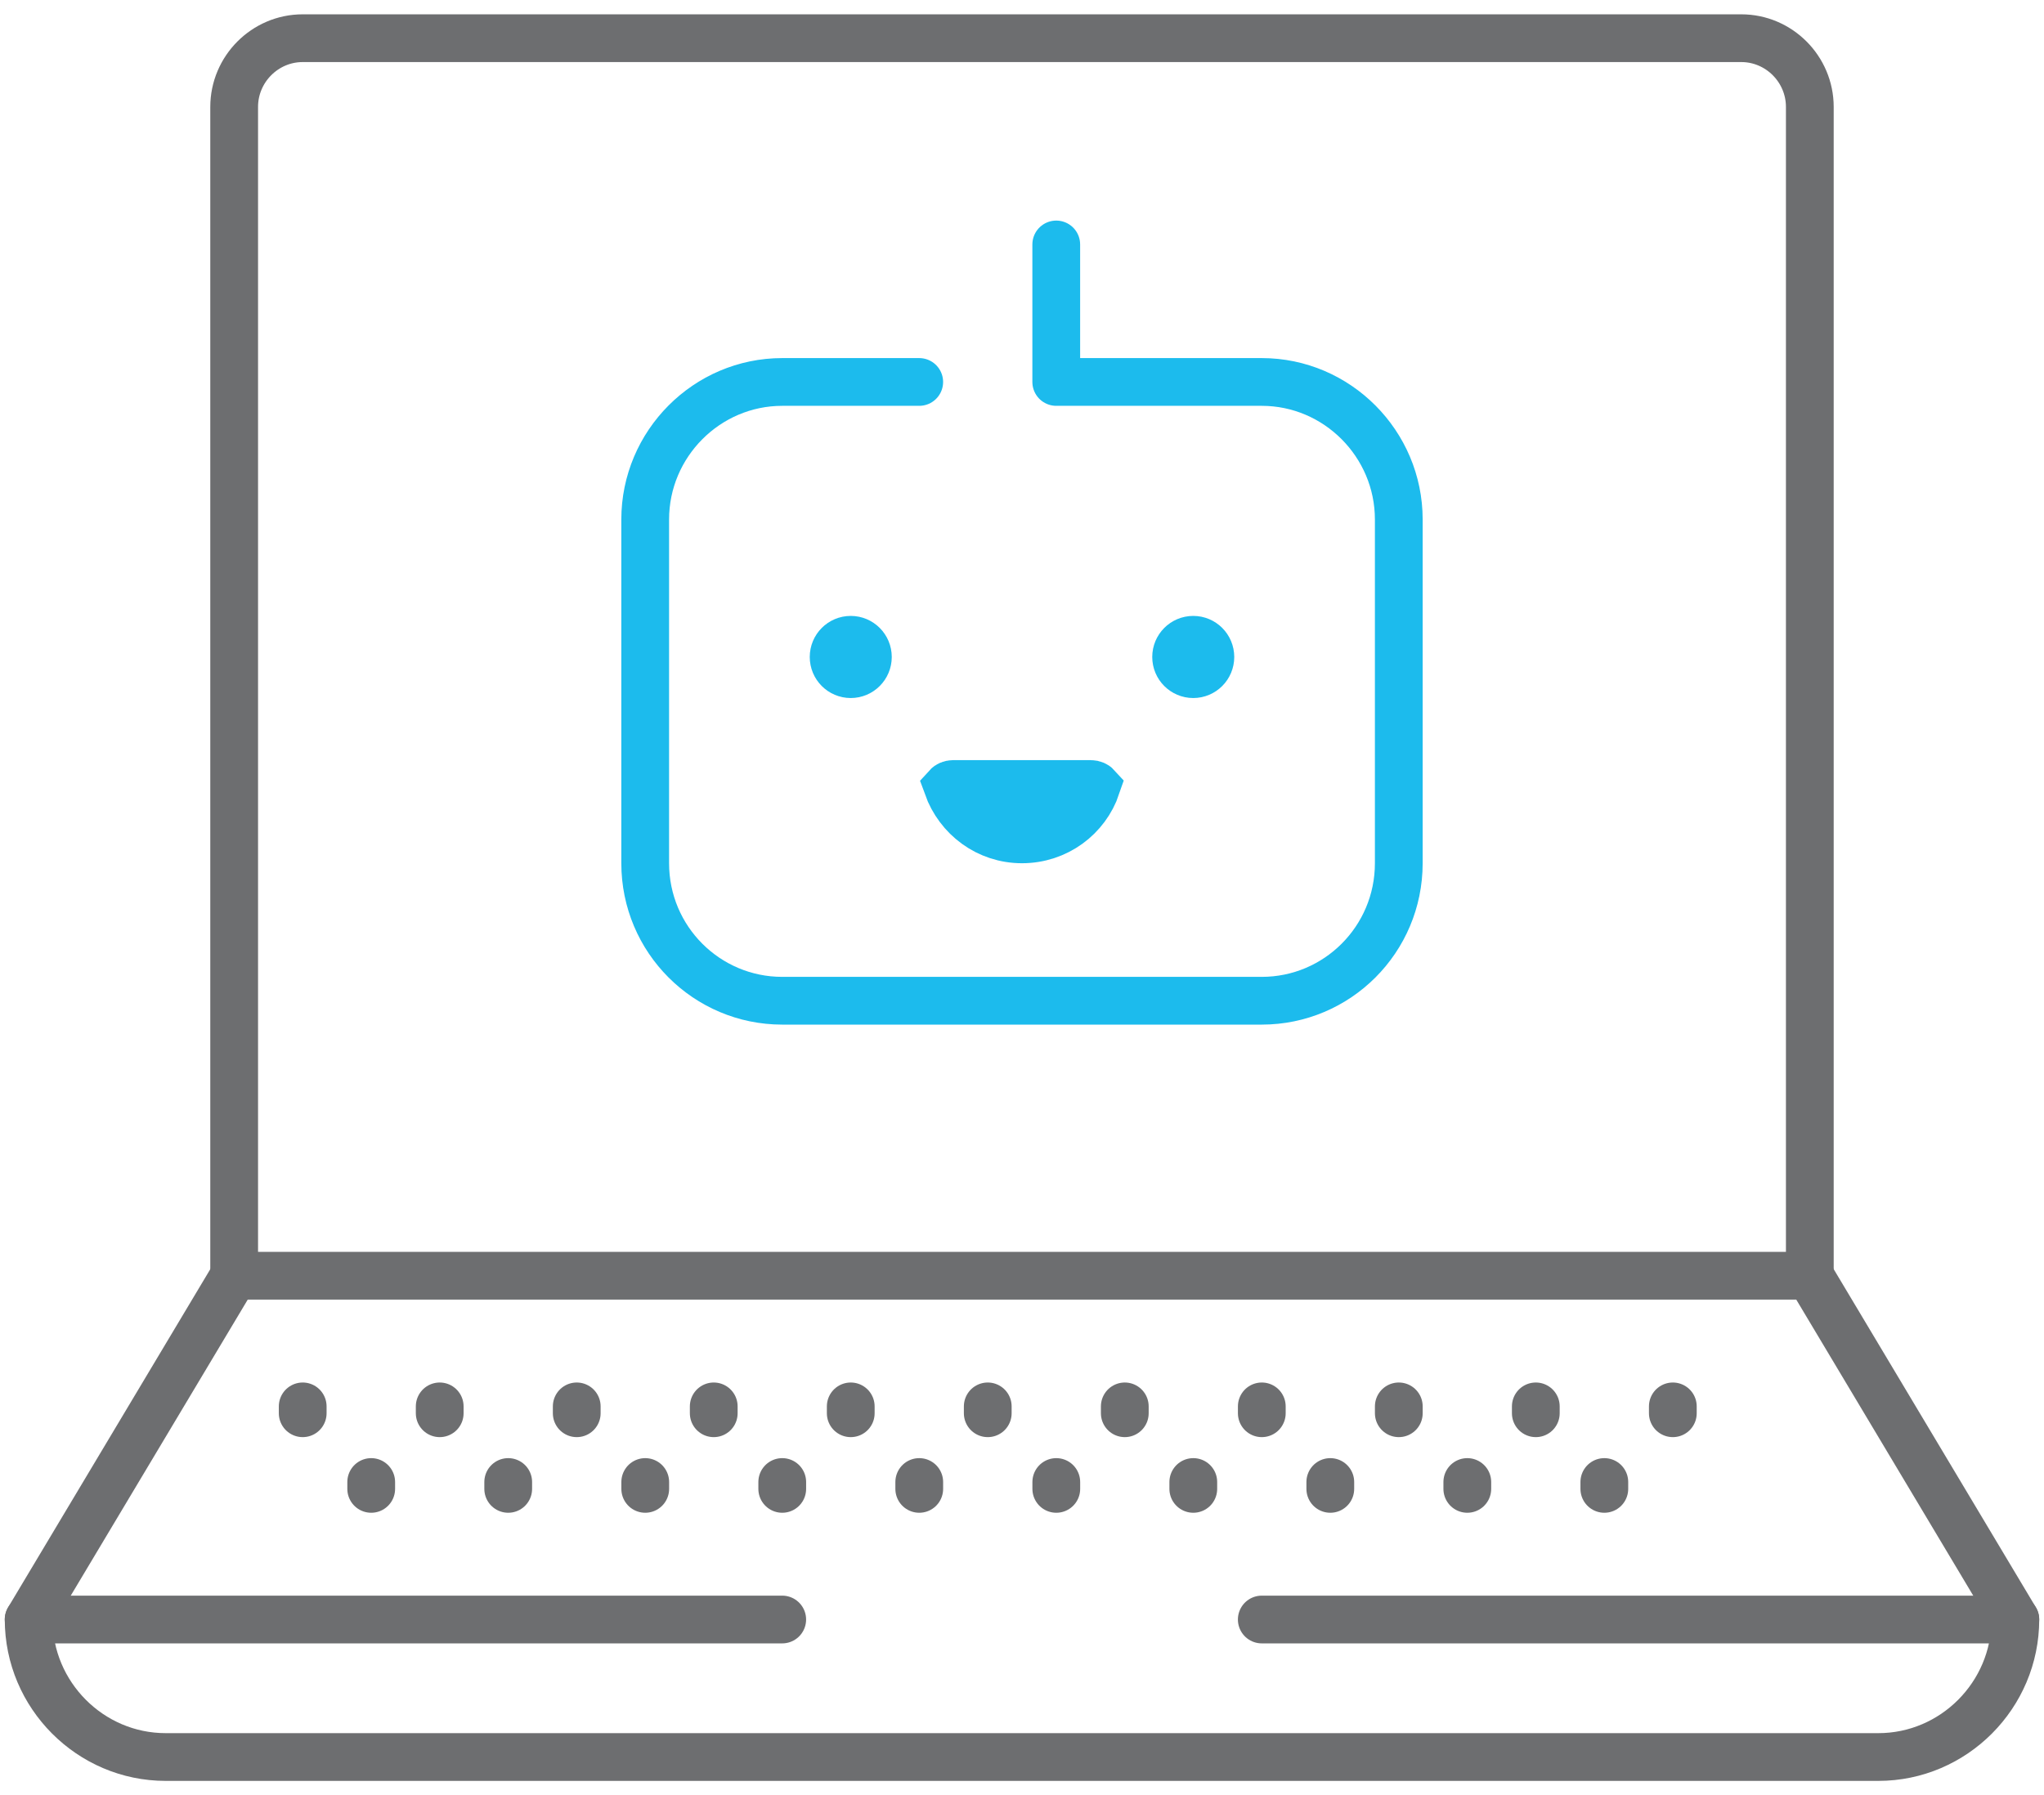
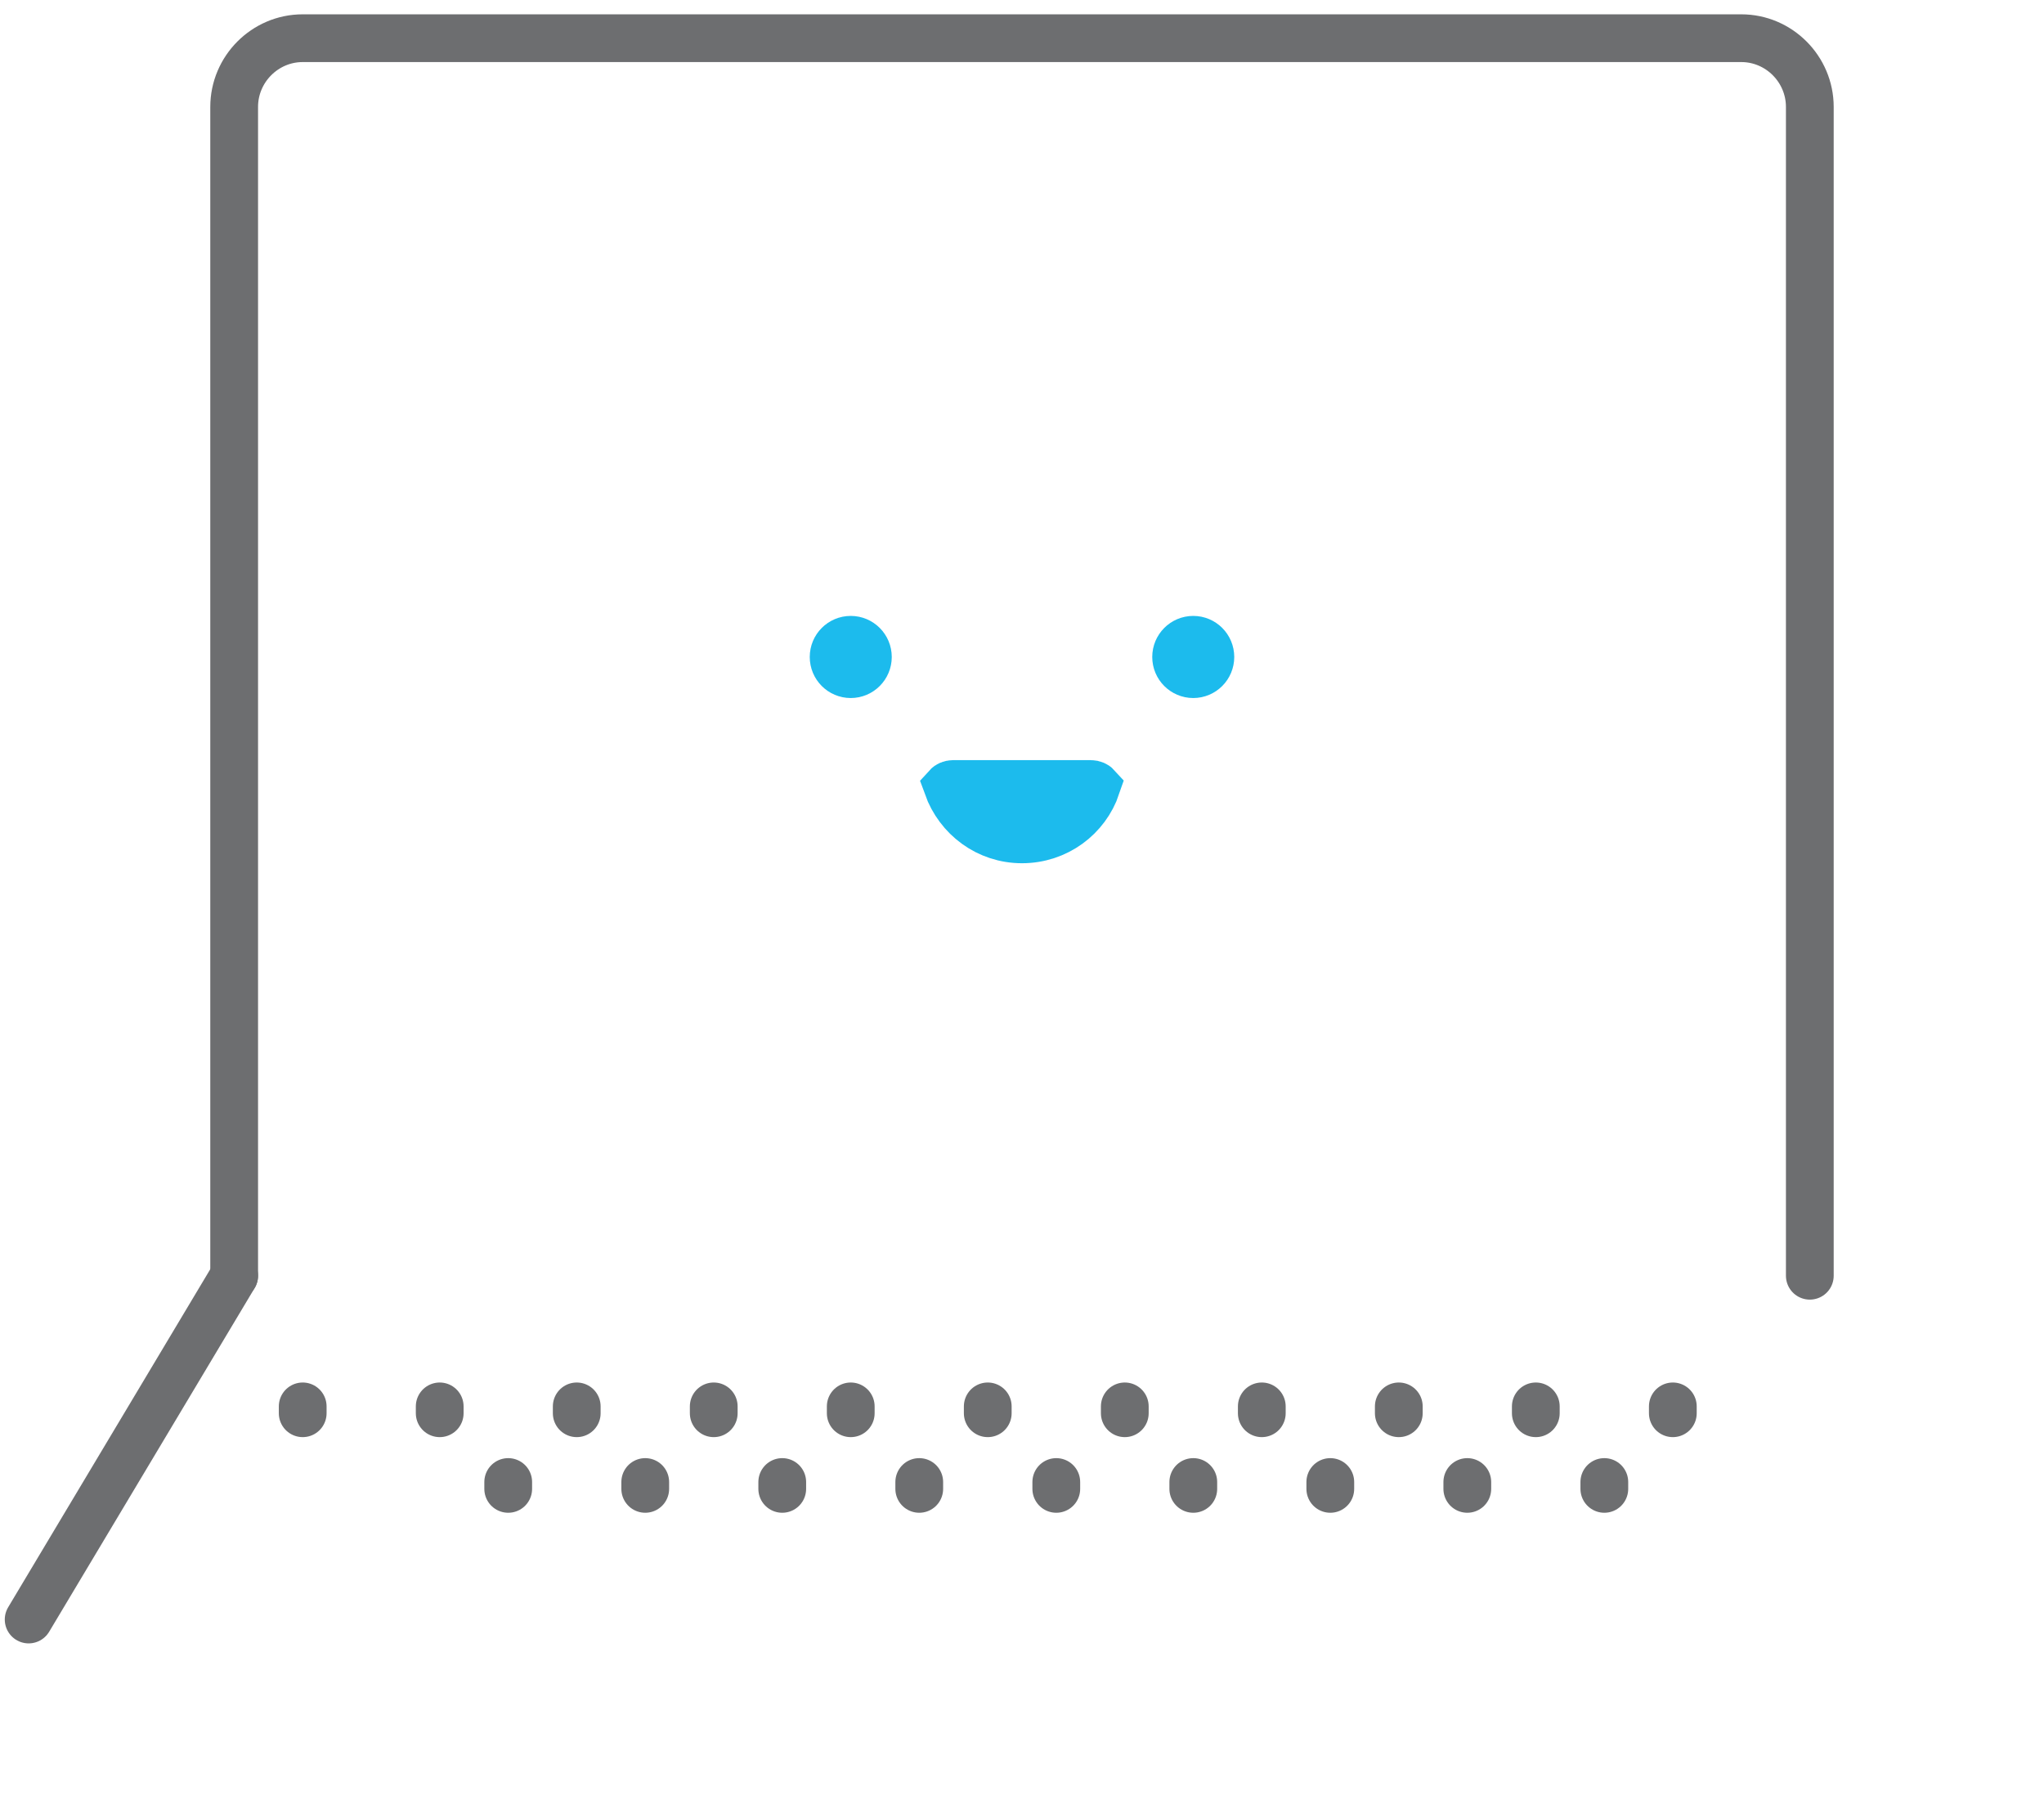
<svg xmlns="http://www.w3.org/2000/svg" width="107" height="94" viewBox="0 0 107 94" fill="none">
  <path d="M49.913 41.05H57.086C57.253 41.05 57.365 41.121 57.406 41.166C56.857 42.79 55.32 43.95 53.5 43.95C51.699 43.95 50.184 42.809 49.593 41.166C49.634 41.121 49.746 41.05 49.913 41.05Z" fill="#1CBBED" stroke="#1CBBED" stroke-width="2.5" />
-   <path d="M55.293 12.8V20H66.051C69.996 20 73.224 23.24 73.224 27.2V45.2C73.224 49.196 69.996 52.4 66.051 52.4H40.948C37.003 52.4 33.775 49.196 33.775 45.2V27.2C33.775 23.24 37.003 20 40.948 20H48.12" stroke="#1CBBED" stroke-width="2.5" stroke-linecap="round" stroke-linejoin="round" />
  <path d="M94.741 66.8V5.6C94.741 3.62 93.127 2 91.154 2H15.844C13.872 2 12.258 3.62 12.258 5.6V66.8" stroke="#6D6E70" stroke-width="2.5" stroke-linecap="round" stroke-linejoin="round" />
-   <path d="M19.432 77.6V77.96" stroke="#6D6E70" stroke-width="2.5" stroke-miterlimit="10" stroke-linecap="round" />
  <path d="M15.846 73.64V74" stroke="#6D6E70" stroke-width="2.5" stroke-miterlimit="10" stroke-linecap="round" />
  <path d="M26.604 77.6V77.96" stroke="#6D6E70" stroke-width="2.5" stroke-miterlimit="10" stroke-linecap="round" />
  <path d="M23.018 73.64V74" stroke="#6D6E70" stroke-width="2.5" stroke-miterlimit="10" stroke-linecap="round" />
  <path d="M33.777 77.6V77.96" stroke="#6D6E70" stroke-width="2.5" stroke-miterlimit="10" stroke-linecap="round" />
  <path d="M30.191 73.64V74" stroke="#6D6E70" stroke-width="2.5" stroke-miterlimit="10" stroke-linecap="round" />
  <path d="M40.949 77.6V77.96" stroke="#6D6E70" stroke-width="2.5" stroke-miterlimit="10" stroke-linecap="round" />
  <path d="M37.363 73.64V74" stroke="#6D6E70" stroke-width="2.5" stroke-miterlimit="10" stroke-linecap="round" />
  <path d="M48.121 77.6V77.96" stroke="#6D6E70" stroke-width="2.5" stroke-miterlimit="10" stroke-linecap="round" />
  <path d="M44.535 73.64V74" stroke="#6D6E70" stroke-width="2.5" stroke-miterlimit="10" stroke-linecap="round" />
  <path d="M55.295 77.6V77.96" stroke="#6D6E70" stroke-width="2.5" stroke-miterlimit="10" stroke-linecap="round" />
  <path d="M51.707 73.64V74" stroke="#6D6E70" stroke-width="2.5" stroke-miterlimit="10" stroke-linecap="round" />
  <path d="M62.467 77.6V77.96" stroke="#6D6E70" stroke-width="2.5" stroke-miterlimit="10" stroke-linecap="round" />
  <path d="M58.881 73.64V74" stroke="#6D6E70" stroke-width="2.5" stroke-miterlimit="10" stroke-linecap="round" />
  <path d="M69.639 77.6V77.96" stroke="#6D6E70" stroke-width="2.5" stroke-miterlimit="10" stroke-linecap="round" />
  <path d="M66.053 73.64V74" stroke="#6D6E70" stroke-width="2.5" stroke-miterlimit="10" stroke-linecap="round" />
  <path d="M76.811 77.6V77.96" stroke="#6D6E70" stroke-width="2.5" stroke-miterlimit="10" stroke-linecap="round" />
  <path d="M73.225 73.64V74" stroke="#6D6E70" stroke-width="2.5" stroke-miterlimit="10" stroke-linecap="round" />
  <path d="M83.984 77.6V77.96" stroke="#6D6E70" stroke-width="2.5" stroke-miterlimit="10" stroke-linecap="round" />
  <path d="M80.397 73.64V74" stroke="#6D6E70" stroke-width="2.5" stroke-miterlimit="10" stroke-linecap="round" />
  <path d="M87.57 73.64V74" stroke="#6D6E70" stroke-width="2.5" stroke-miterlimit="10" stroke-linecap="round" />
-   <path d="M12.258 66.8H94.741L105.499 84.8" stroke="#6D6E70" stroke-width="2.5" stroke-linecap="round" stroke-linejoin="round" />
  <path d="M1.5 84.8L12.259 66.8" stroke="#6D6E70" stroke-width="2.5" stroke-linecap="round" stroke-linejoin="round" />
-   <path d="M66.052 84.8H105.5C105.5 88.76 102.272 92 98.328 92H8.672C4.728 92 1.5 88.76 1.5 84.8H40.948" stroke="#6D6E70" stroke-width="2.5" stroke-linecap="round" stroke-linejoin="round" />
  <path d="M62.465 35.3C62.96 35.3 63.361 34.897 63.361 34.4C63.361 33.903 62.96 33.5 62.465 33.5C61.97 33.5 61.568 33.903 61.568 34.4C61.568 34.897 61.97 35.3 62.465 35.3Z" fill="#1CBBED" stroke="#1CBBED" stroke-width="2.5" stroke-miterlimit="10" />
  <path d="M44.535 35.3C45.03 35.3 45.432 34.897 45.432 34.4C45.432 33.903 45.03 33.5 44.535 33.5C44.04 33.5 43.639 33.903 43.639 34.4C43.639 34.897 44.04 35.3 44.535 35.3Z" fill="#1CBBED" stroke="#1CBBED" stroke-width="2.5" stroke-miterlimit="10" />
</svg>